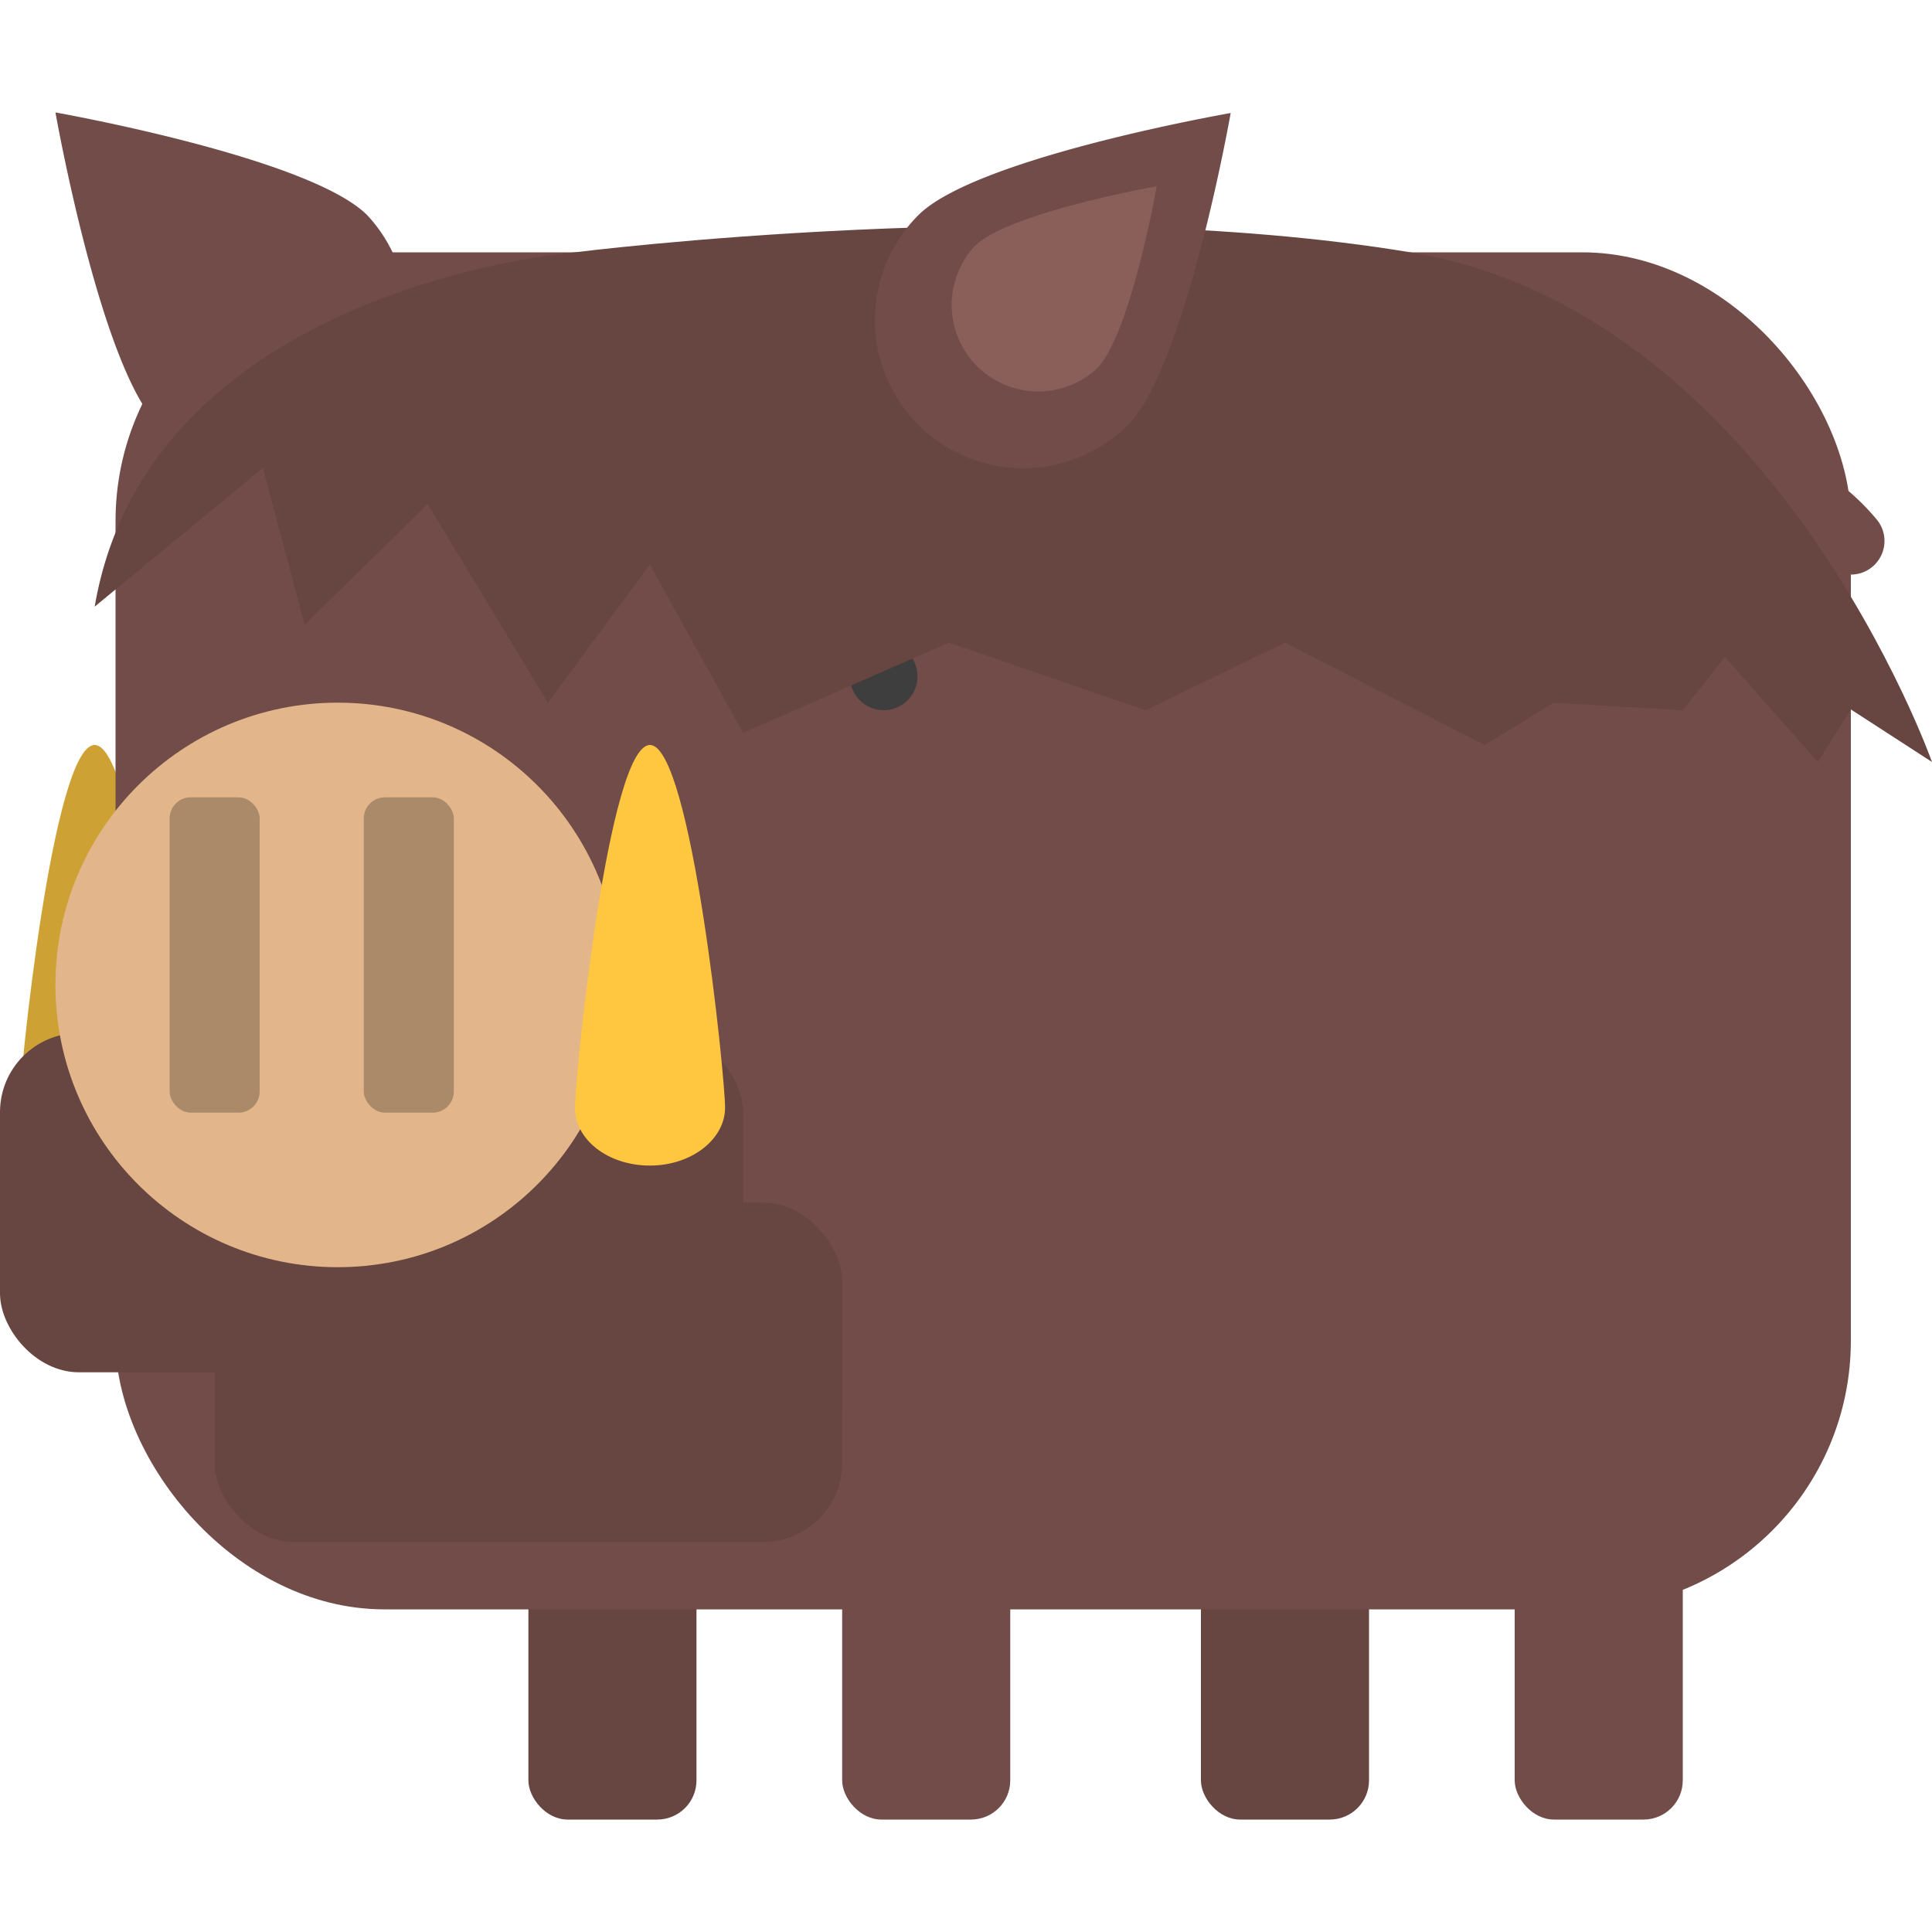
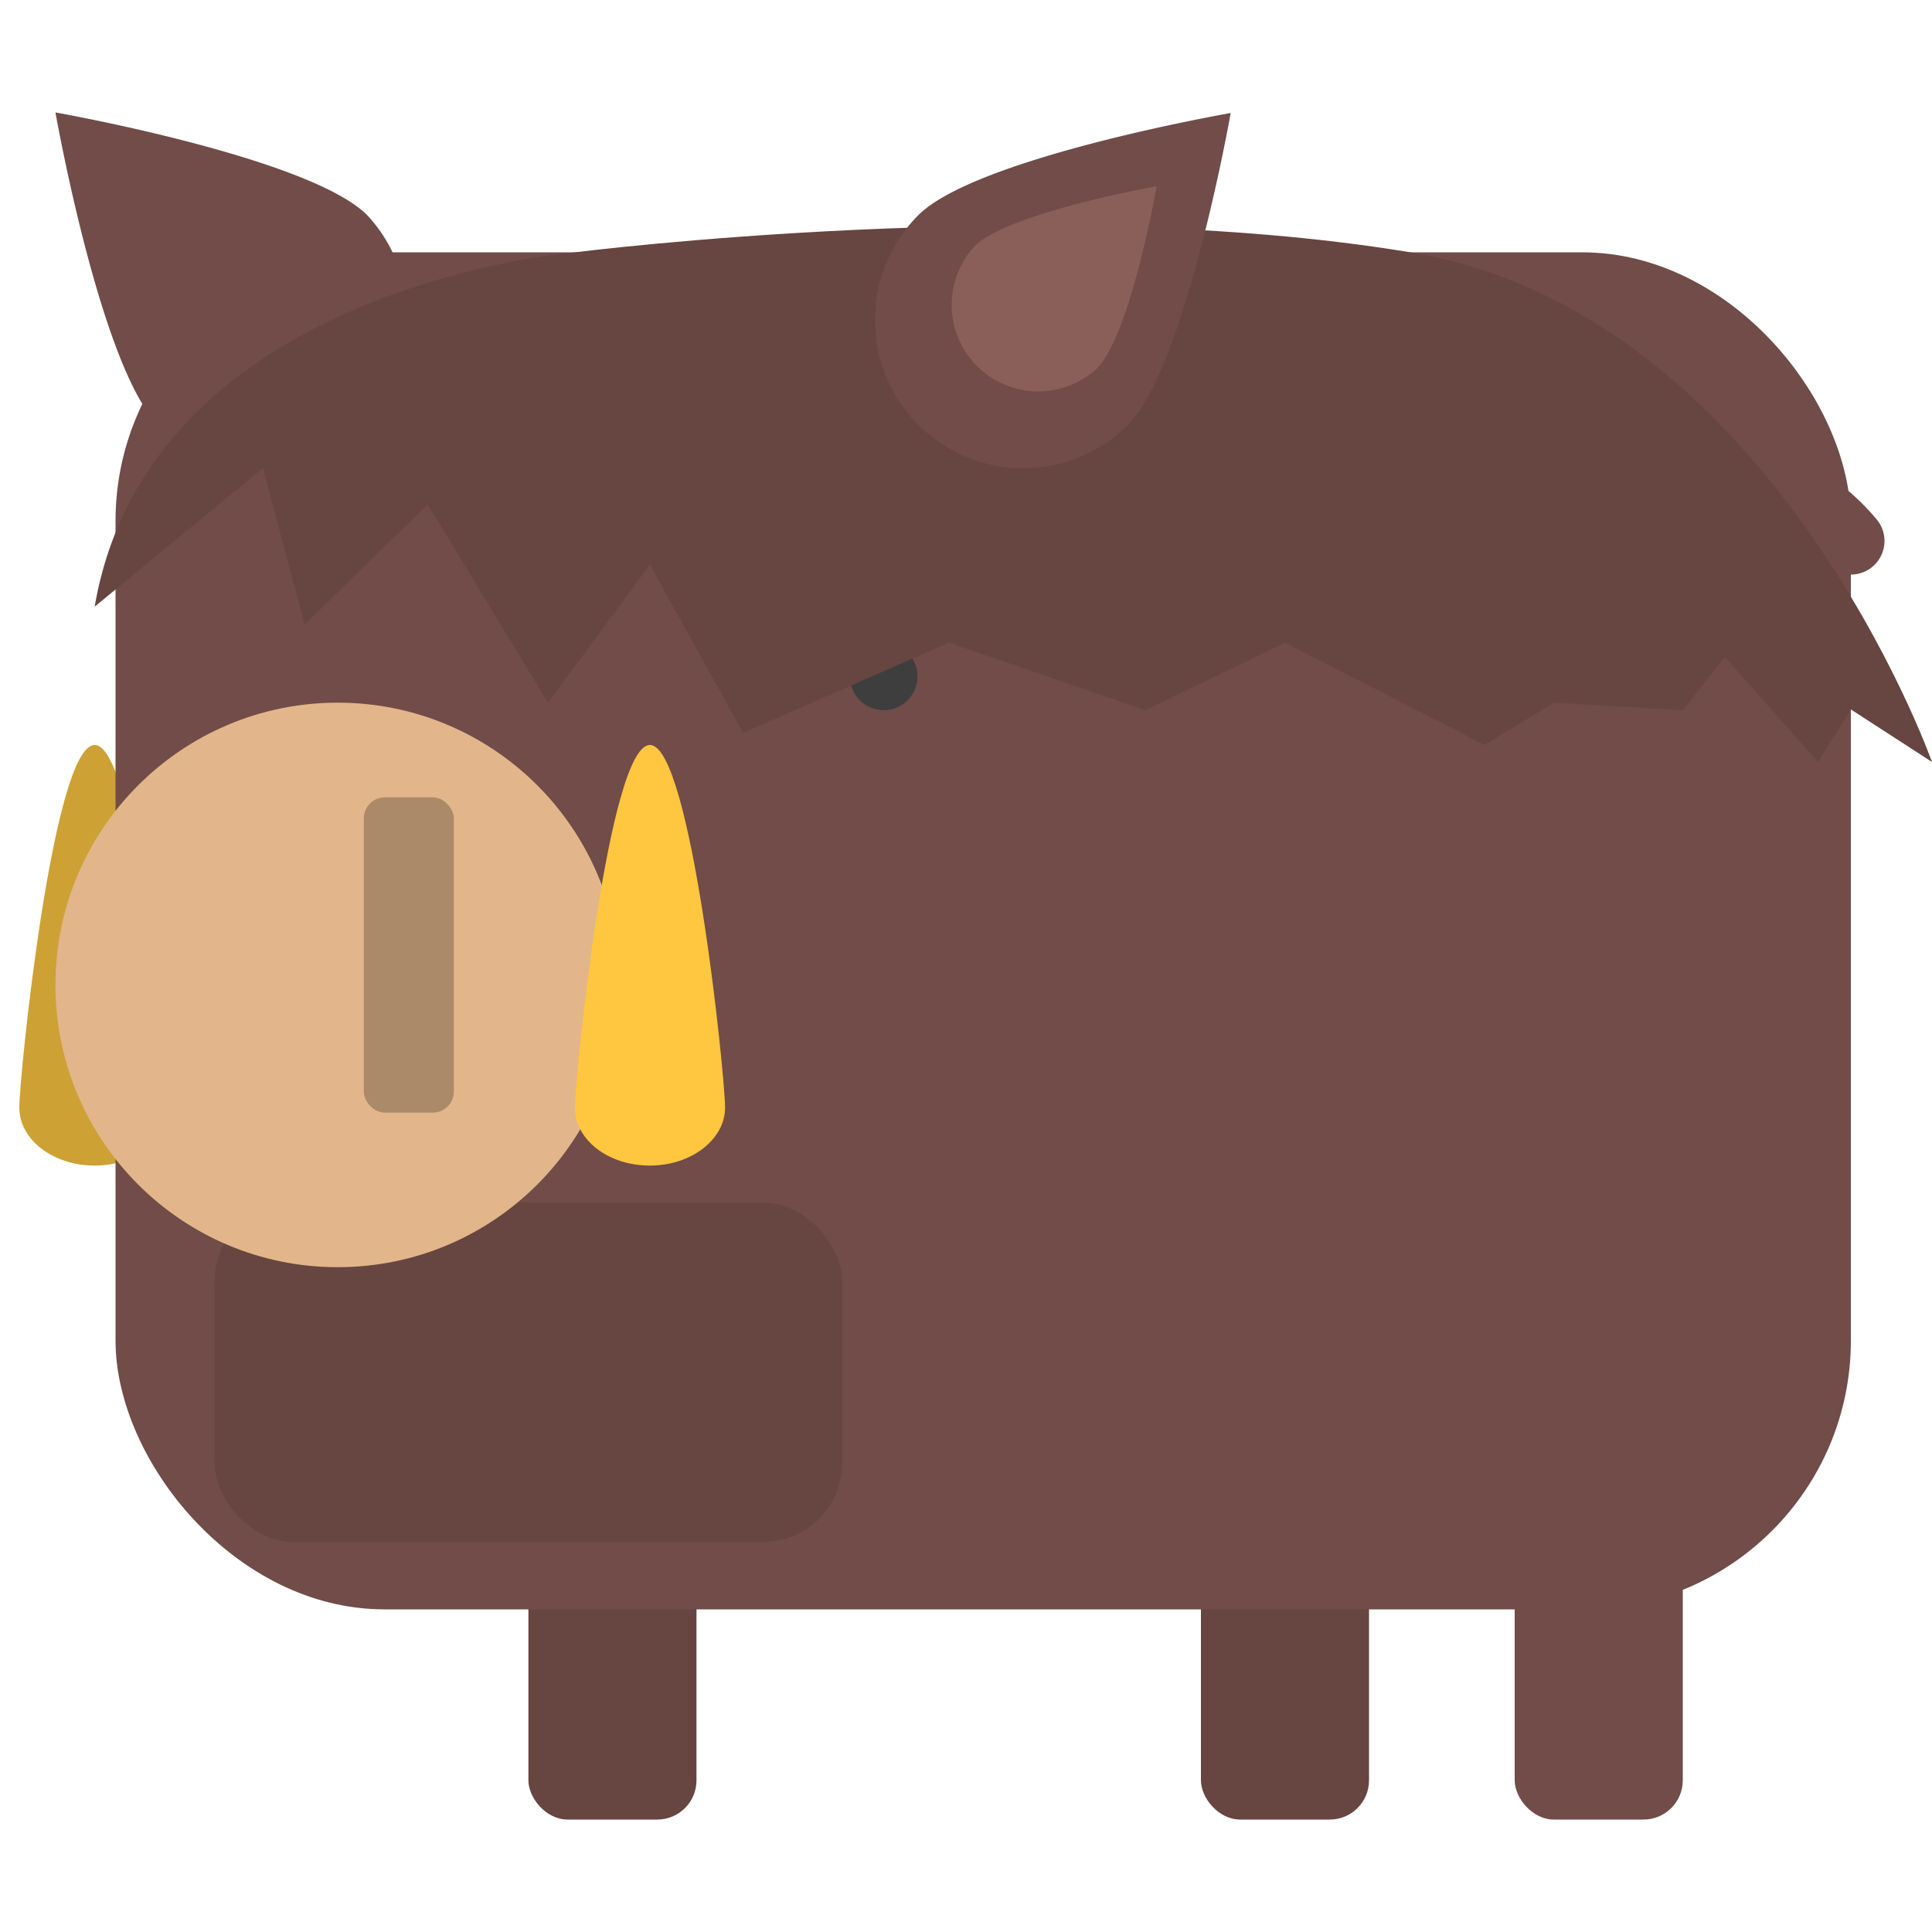
<svg xmlns="http://www.w3.org/2000/svg" id="Layer_1" data-name="Layer 1" viewBox="0 0 100 100">
  <defs>
    <style>.cls-1{fill:#cda134;}.cls-2{fill:#674541;}.cls-3{fill:#714c48;}.cls-4{fill:#e2b68a;}.cls-5{fill:#aa8a69;}.cls-6{fill:none;stroke:#714c48;stroke-linecap:round;stroke-miterlimit:10;stroke-width:3.48px;}.cls-7{fill:#ffc640;}.cls-8{fill:#3e3e3f;}.cls-9{fill:#8a5f5a;}</style>
  </defs>
  <title>wild boar</title>
  <path class="cls-1" d="M8.78,57.33c0,1.64-1.74,3-3.88,3S1,59,1,57.33,2.75,38.56,4.9,38.56,8.78,55.7,8.78,57.33Z" />
  <rect class="cls-2" x="62.16" y="71.03" width="8.7" height="23.15" rx="2.03" ry="2.03" />
  <rect class="cls-3" x="78.4" y="71.03" width="8.7" height="23.15" rx="2.03" ry="2.03" />
  <rect class="cls-2" x="27.35" y="71.03" width="8.7" height="23.15" rx="2.03" ry="2.03" />
  <rect class="cls-3" x="5.98" y="13.06" width="89.82" height="70.24" rx="13.91" ry="13.91" />
-   <rect class="cls-2" y="53.47" width="38.46" height="17.56" rx="4.09" ry="4.09" />
  <rect class="cls-2" x="11.11" y="62.25" width="32.48" height="17.56" rx="4.09" ry="4.09" />
  <circle class="cls-4" cx="17.48" cy="50.98" r="14.61" />
-   <rect class="cls-5" x="8.78" y="41.27" width="4.66" height="16.32" rx="1.09" ry="1.09" />
  <rect class="cls-5" x="18.83" y="41.27" width="4.66" height="16.32" rx="1.09" ry="1.09" />
  <path class="cls-3" d="M19,11.13A7.67,7.67,0,0,1,8.19,22C5.2,19,2.87,5.82,2.87,5.82S16,8.14,19,11.13Z" />
-   <rect class="cls-3" x="43.59" y="71.03" width="8.7" height="23.15" rx="2.03" ry="2.03" />
  <path class="cls-6" d="M87.1,24.22A10.58,10.58,0,0,1,95.8,28" />
  <path class="cls-7" d="M37.53,57.33c0,1.64-1.74,3-3.89,3s-3.88-1.32-3.88-3,1.74-18.77,3.88-18.77S37.53,55.7,37.53,57.33Z" />
  <circle class="cls-8" cx="45.74" cy="35.01" r="1.75" />
  <path class="cls-2" d="M29.76,13.06S7.74,14.8,4.9,31.4l8.71-7.18,2.16,8.11,6.37-6.24,6.22,10.28,5.28-7.15,4.82,8.71,10.66-4.67,10.17,3.5,7.22-3.5,10.34,5.3,3.57-2.19,6.68.39L89.28,34l4.81,5.44,1.71-2.72,4.2,2.72S91.76,16.17,73,13.06,29.76,13.06,29.76,13.06Z" />
  <path class="cls-3" d="M47.54,11.13A7.67,7.67,0,0,0,58.38,22c3-3,5.32-16.15,5.32-16.15S50.54,8.14,47.54,11.13Z" />
  <path class="cls-9" d="M50.44,12.75a4.48,4.48,0,0,0,6.33,6.33c1.75-1.75,3.1-9.44,3.1-9.44S52.18,11,50.44,12.75Z" />
</svg>